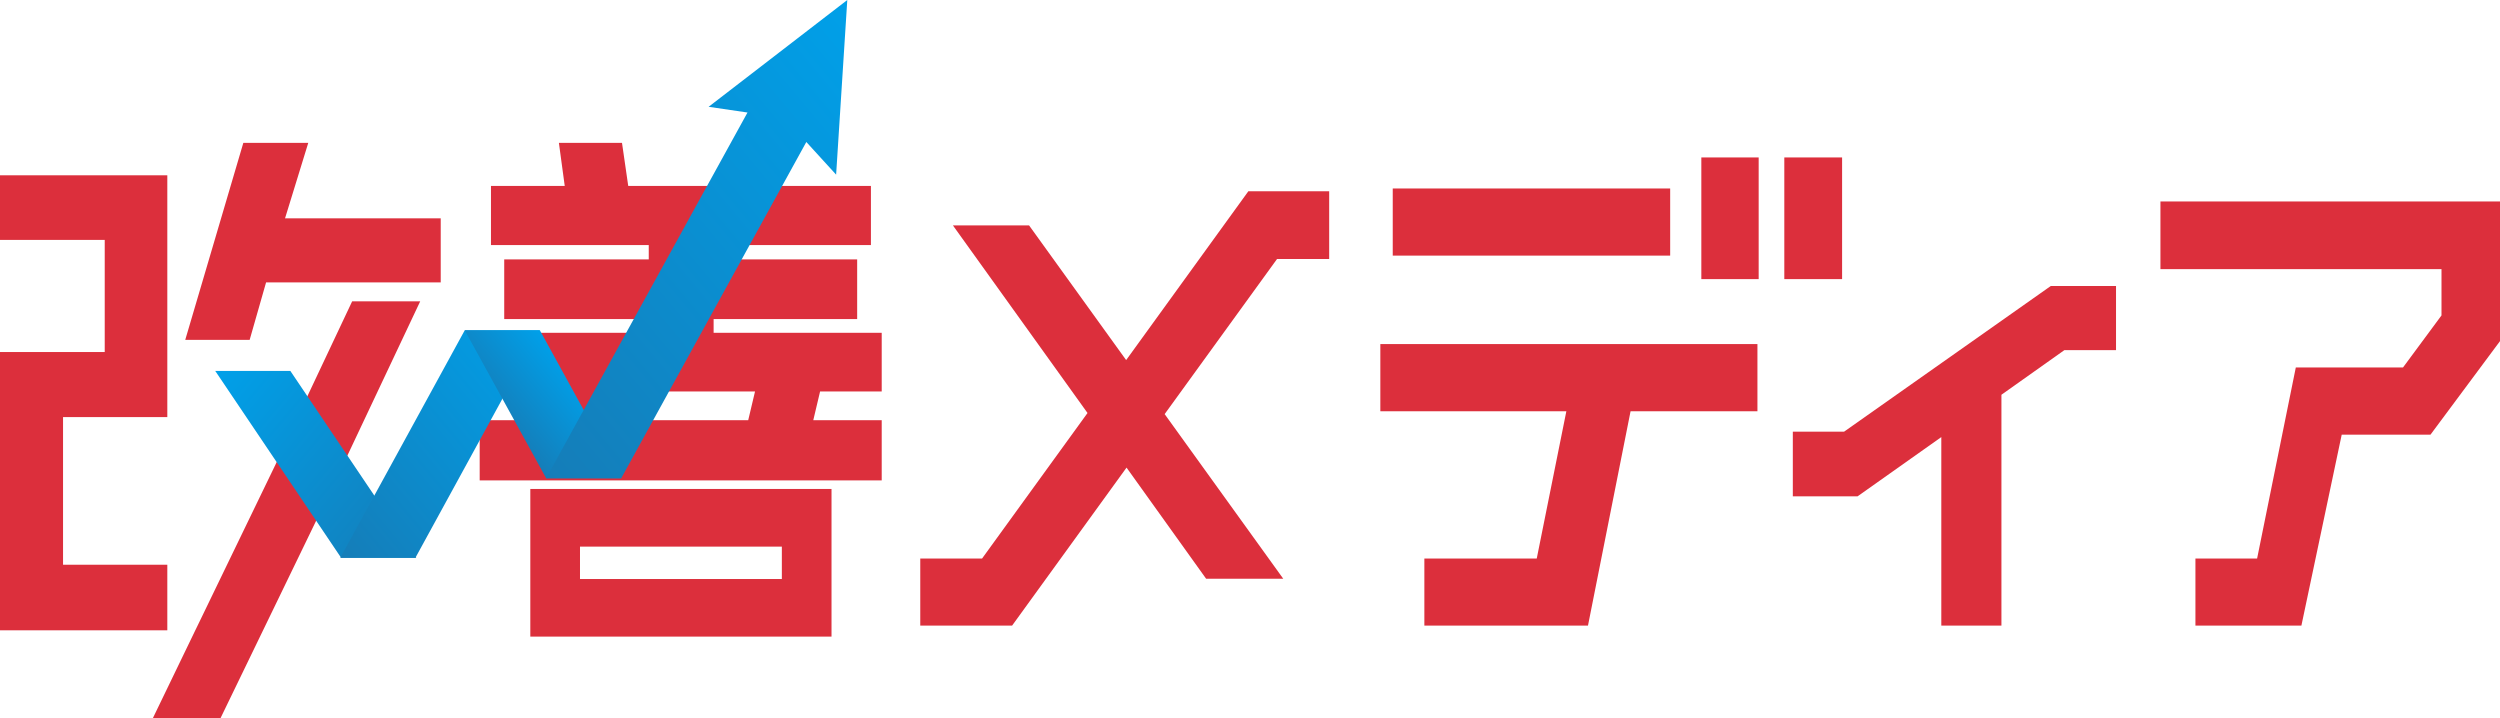
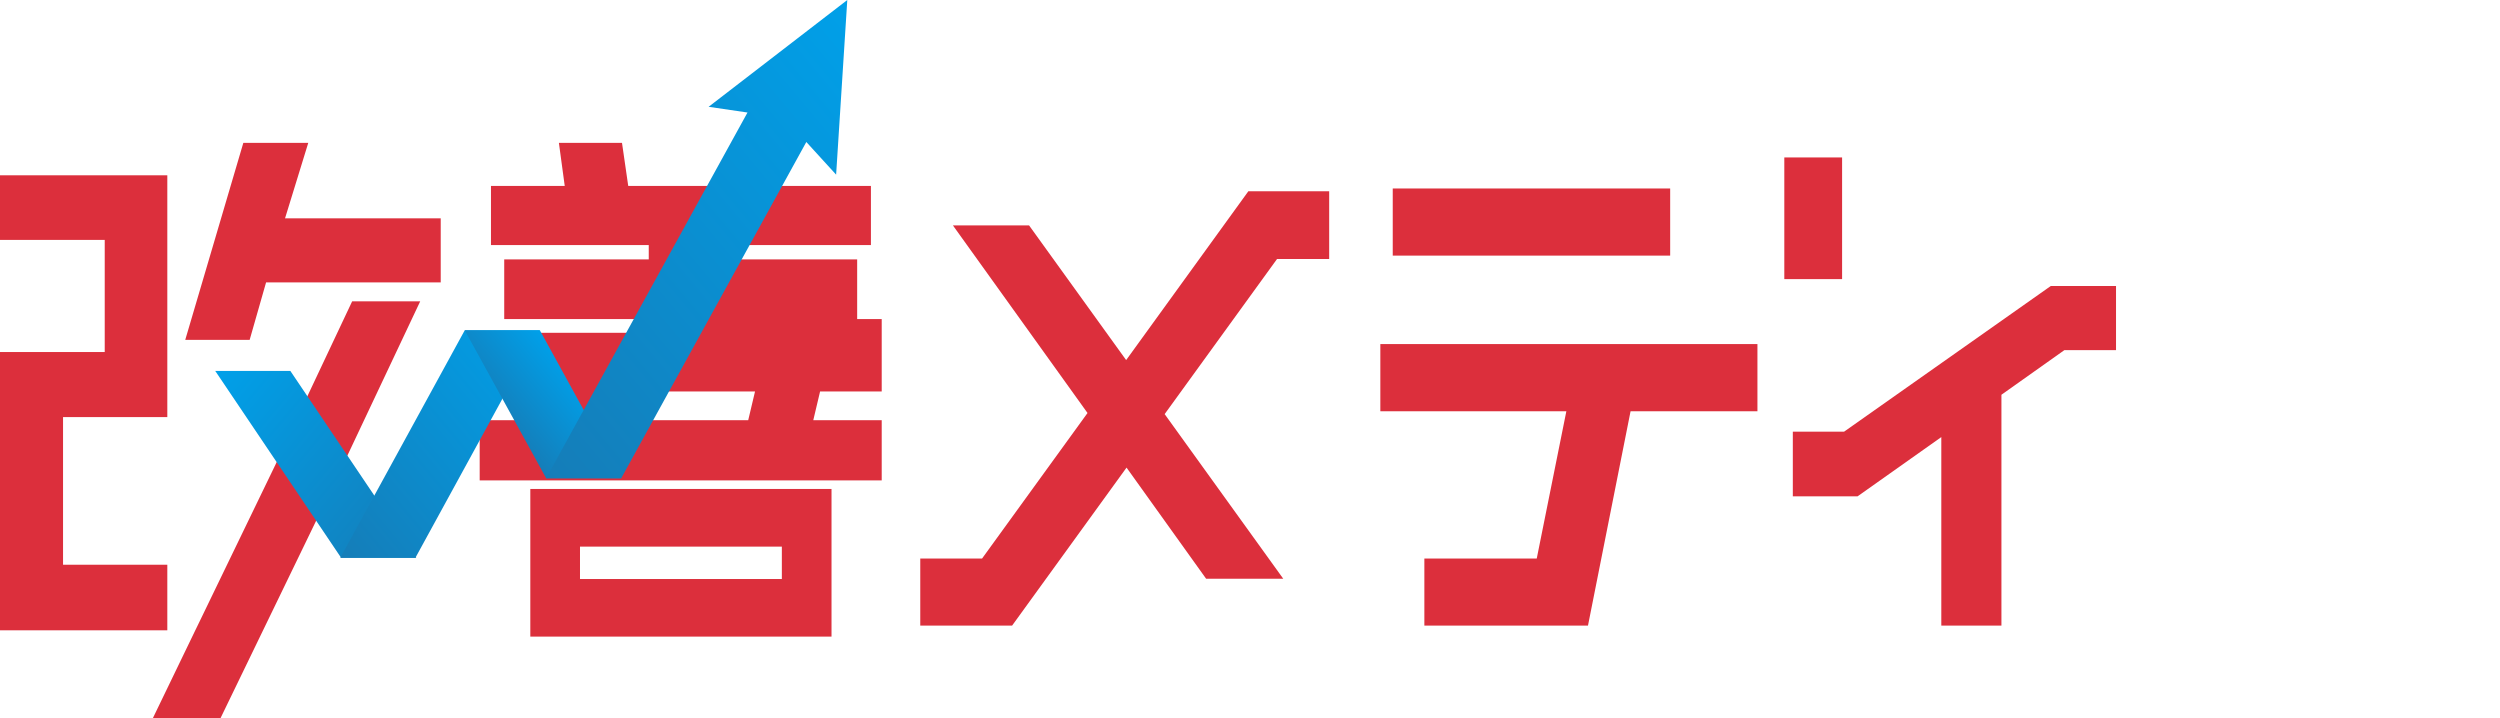
<svg xmlns="http://www.w3.org/2000/svg" xmlns:xlink="http://www.w3.org/1999/xlink" id="_レイヤー_2" viewBox="0 0 385.05 110.66">
  <defs>
    <style>.cls-1{fill:url(#_名称未設定グラデーション_5);}.cls-1,.cls-2,.cls-3,.cls-4,.cls-5{stroke-width:0px;}.cls-2{fill:#dc2f3c;}.cls-3{fill:url(#_名称未設定グラデーション_5-4);}.cls-4{fill:url(#_名称未設定グラデーション_5-2);}.cls-5{fill:url(#_名称未設定グラデーション_5-3);}</style>
    <linearGradient id="_名称未設定グラデーション_5" x1="70.6" y1="85.03" x2="103.03" y2="58.01" gradientTransform="translate(135.45) rotate(-180) scale(1 -1)" gradientUnits="userSpaceOnUse">
      <stop offset="0" stop-color="#157db8" />
      <stop offset="1" stop-color="#00a0e9" />
    </linearGradient>
    <linearGradient id="_名称未設定グラデーション_5-2" x1="50.09" y1="83.12" x2="85.47" y2="53.65" gradientTransform="matrix(1,0,0,1,0,0)" xlink:href="#_名称未設定グラデーション_5" />
    <linearGradient id="_名称未設定グラデーション_5-3" x1="78.32" y1="66.69" x2="88.95" y2="57.83" gradientTransform="matrix(1,0,0,1,0,0)" xlink:href="#_名称未設定グラデーション_5" />
    <linearGradient id="_名称未設定グラデーション_5-4" x1="77.54" y1="65.77" x2="141.15" y2="12.78" gradientTransform="matrix(1,0,0,1,0,0)" xlink:href="#_名称未設定グラデーション_5" />
  </defs>
  <g id="_レイヤー_1-2">
    <polygon class="cls-2" points="53.29 70.62 64.72 46.41 54.24 46.41 47.11 61.52 42.42 71.58 30.81 95.58 30.08 97.08 23.52 110.66 33.94 110.66 48.51 80.58 53.29 70.62" />
    <path class="cls-2" d="M81.68,98.05h46.39v-22.74h-46.39v22.74ZM120.42,84.19v4.99h-31.09v-4.99h31.09Z" />
    <polygon class="cls-2" points="173.45 55.46 158.5 34.72 146.77 34.72 167.5 63.61 151.26 86.02 141.74 86.02 141.74 96.36 155.88 96.36 173.51 72.02 185.77 89.14 197.65 89.14 179.38 63.78 196.69 39.89 204.72 39.89 204.72 29.46 192.27 29.46 173.45 55.46" />
-     <rect class="cls-2" x="262.04" y="24.25" width="8.83" height="18.74" />
    <rect class="cls-2" x="214.51" y="29.03" width="42.73" height="10.34" />
    <rect class="cls-2" x="274.82" y="24.25" width="8.9" height="18.74" />
    <polygon class="cls-2" points="212.6 63.34 241.25 63.34 236.69 86.02 219.38 86.02 219.38 96.36 244.58 96.36 251.14 63.34 270.68 63.34 270.68 52.99 212.6 52.99 212.6 63.34" />
    <polygon class="cls-2" points="284.02 66.49 276.13 66.49 276.13 76.44 286.11 76.44 299 67.32 299 96.36 308.26 96.36 308.26 60.8 317.95 53.93 325.91 53.93 325.91 44.05 315.86 44.05 284.02 66.49" />
-     <polygon class="cls-2" points="332.75 31.03 332.75 41.45 376.04 41.45 376.04 48.58 370.11 56.6 353.6 56.6 347.64 86.02 338.14 86.02 338.14 96.36 354.46 96.36 360.67 66.95 374.34 66.95 385.05 52.54 385.05 31.03 332.75 31.03" />
-     <path class="cls-2" d="M109.91,49.14h22.11v-9.19h-22.11v-2.2h24.23v-9.11h-14.14l3.6-6.64h-9.94l-3.65,6.64h-13.25l-.96-6.64h-9.72l.9,6.64h-11.36v9.11h24.3v2.2h-22.26v9.19h22.26v2.12h-26.04v9.03h9.7l1.01,4.43h-10.71v9.27h61.92v-9.27h-10.54l1.05-4.43h9.49v-9.03h-25.89v-2.12ZM94.72,64.72l-1.09-4.43h22.66l-1.05,4.43h-20.52Z" />
+     <path class="cls-2" d="M109.91,49.14h22.11v-9.19h-22.11v-2.2h24.23v-9.11h-14.14l3.6-6.64h-9.94l-3.65,6.64h-13.25l-.96-6.64h-9.72l.9,6.64h-11.36v9.11h24.3v2.2h-22.26v9.19h22.26v2.12h-26.04v9.03h9.7l1.01,4.43h-10.71v9.27h61.92v-9.27h-10.54l1.05-4.43h9.49v-9.03v-2.12ZM94.72,64.72l-1.09-4.43h22.66l-1.05,4.43h-20.52Z" />
    <polygon class="cls-2" points="28.53 52.35 38.45 52.35 40.98 43.5 67.88 43.5 67.88 33.63 43.9 33.63 47.48 22 37.48 22 28.53 52.35" />
    <polygon class="cls-2" points="25.77 97.08 25.77 86.98 9.71 86.98 9.71 64.24 25.77 64.24 25.77 27 0 27 0 36.95 16.13 36.95 16.13 54.22 0 54.22 0 97.08 22.89 97.08 25.77 97.08" />
    <polygon class="cls-1" points="33.15 57.13 44.72 57.13 64.11 85.91 52.54 85.91 33.15 57.13" />
    <polygon class="cls-4" points="83.15 50.87 71.58 50.87 52.41 85.91 63.98 85.91 83.15 50.87" />
    <polygon class="cls-5" points="71.58 50.87 83.15 50.87 95.68 73.66 84.12 73.66 71.58 50.87" />
    <polygon class="cls-3" points="130.5 0 109.14 16.45 115.13 17.33 84.11 73.66 95.68 73.66 124.19 21.87 128.78 26.9 130.5 0" />
  </g>
</svg>